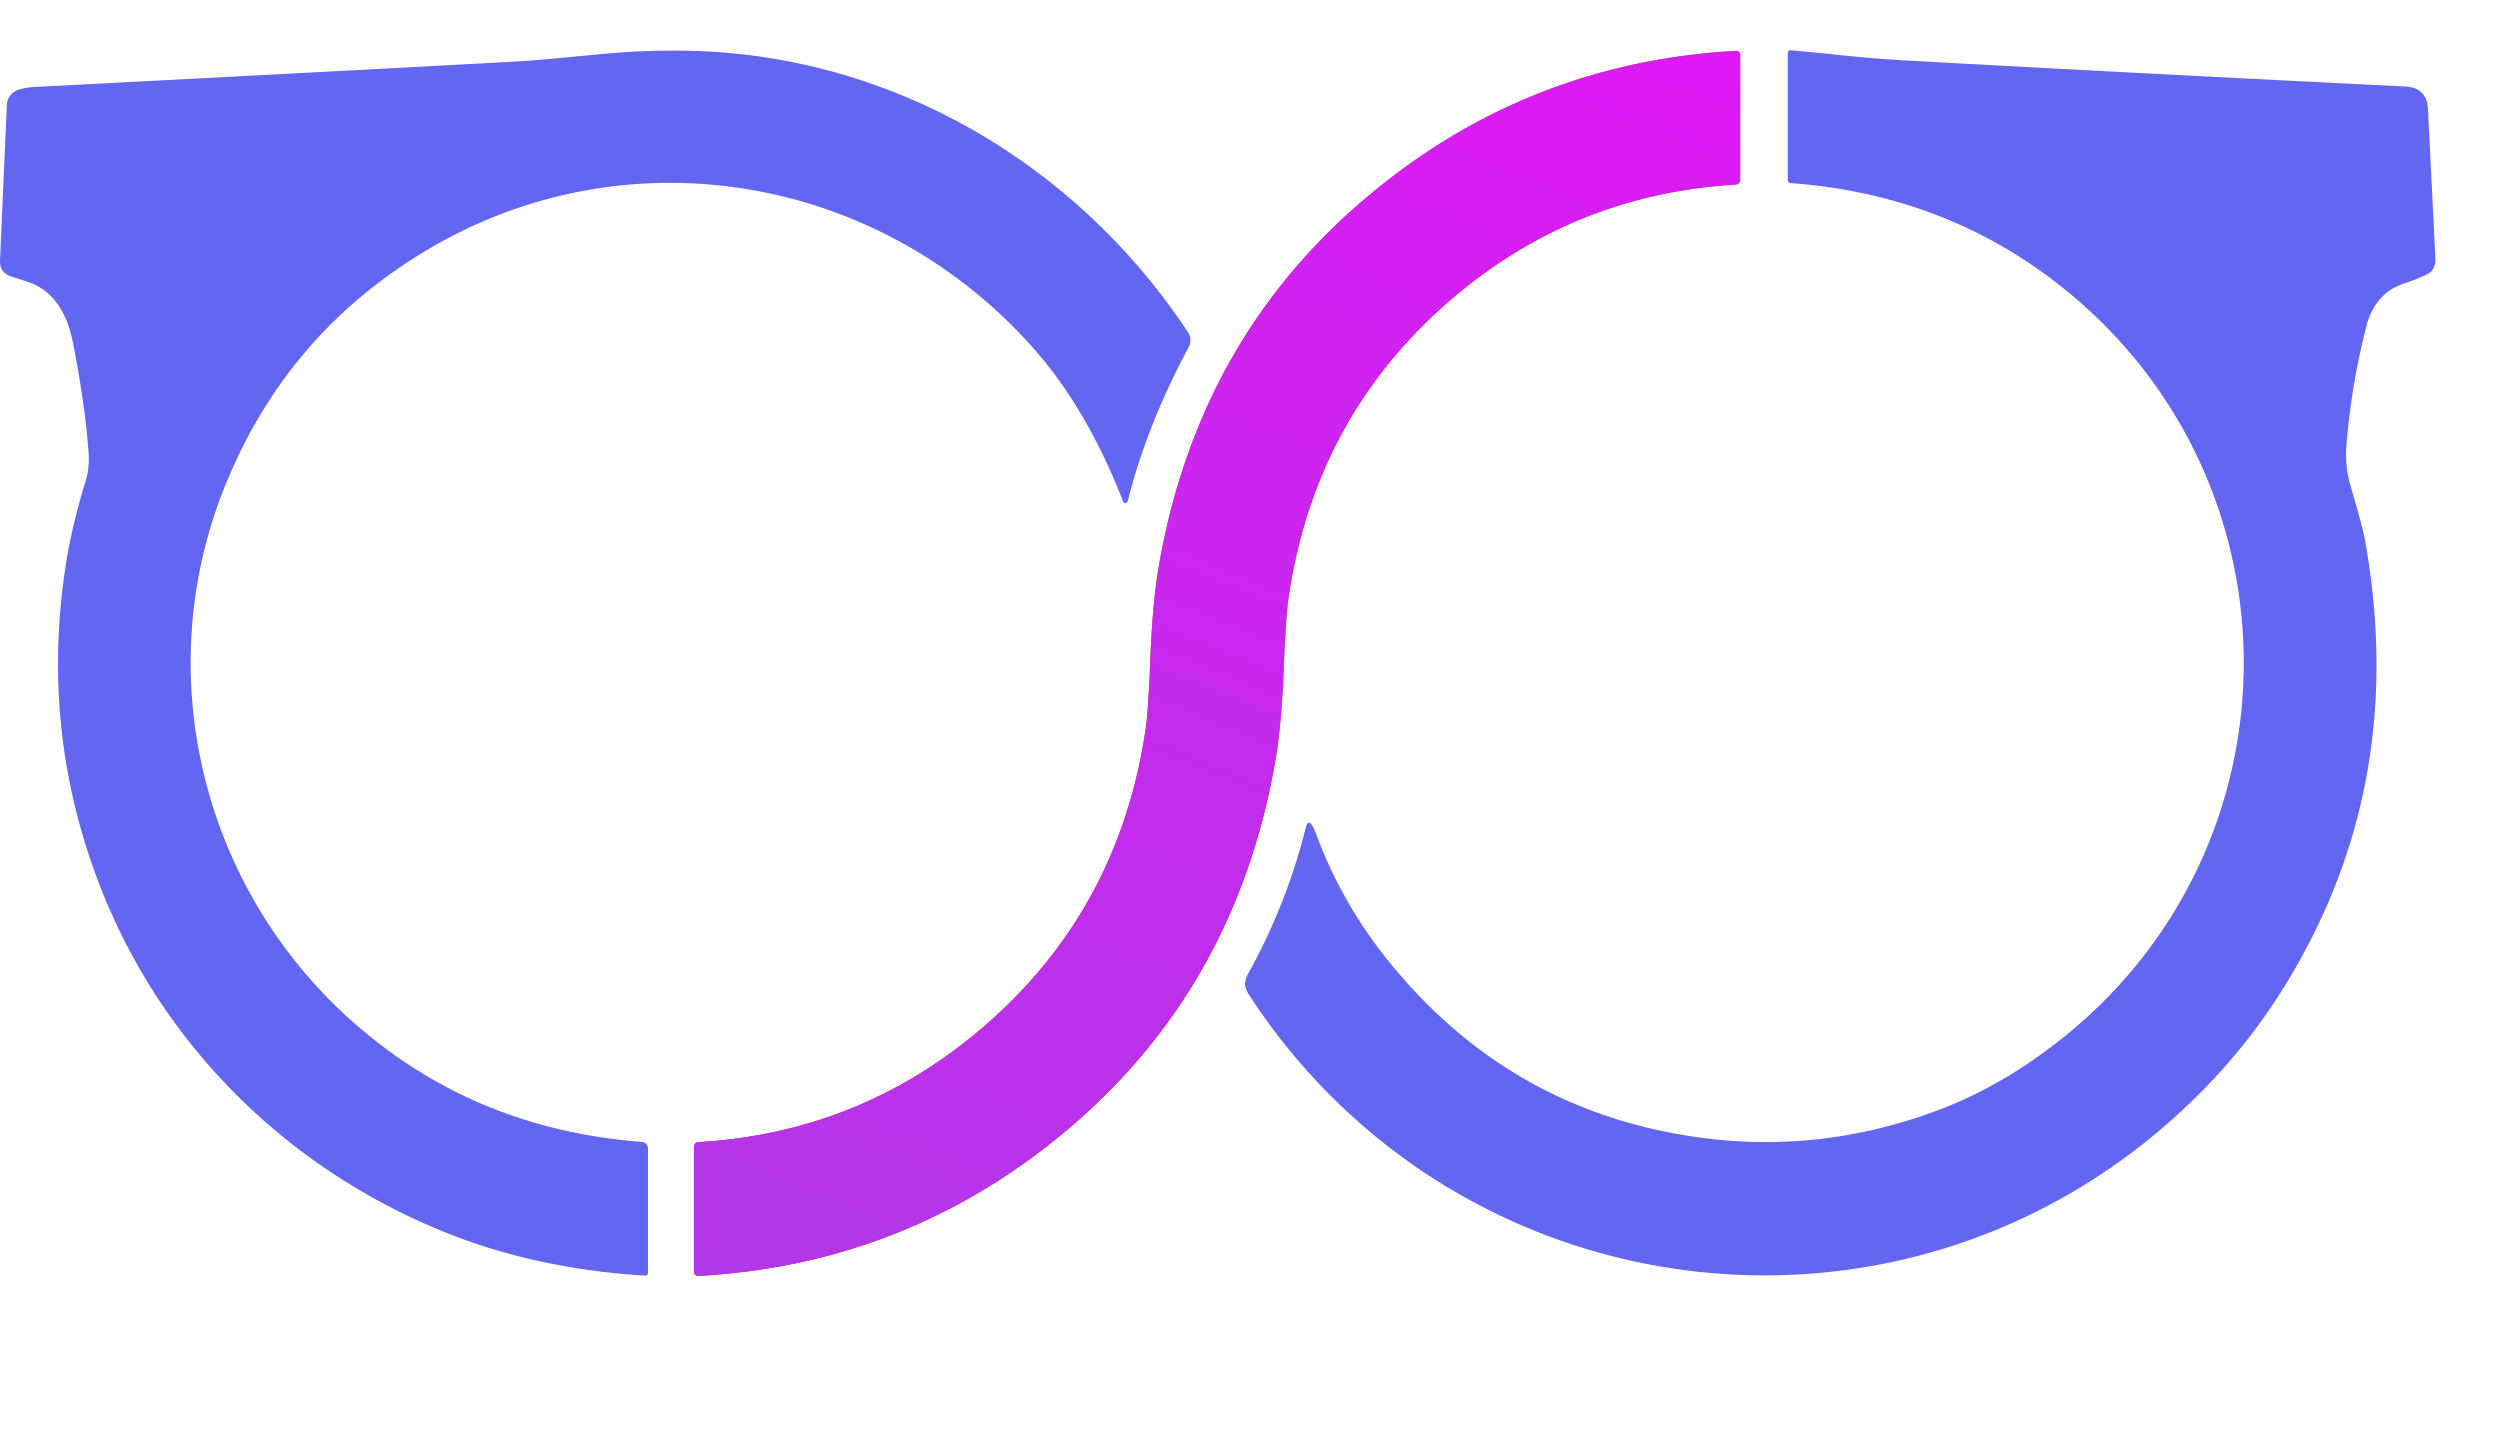
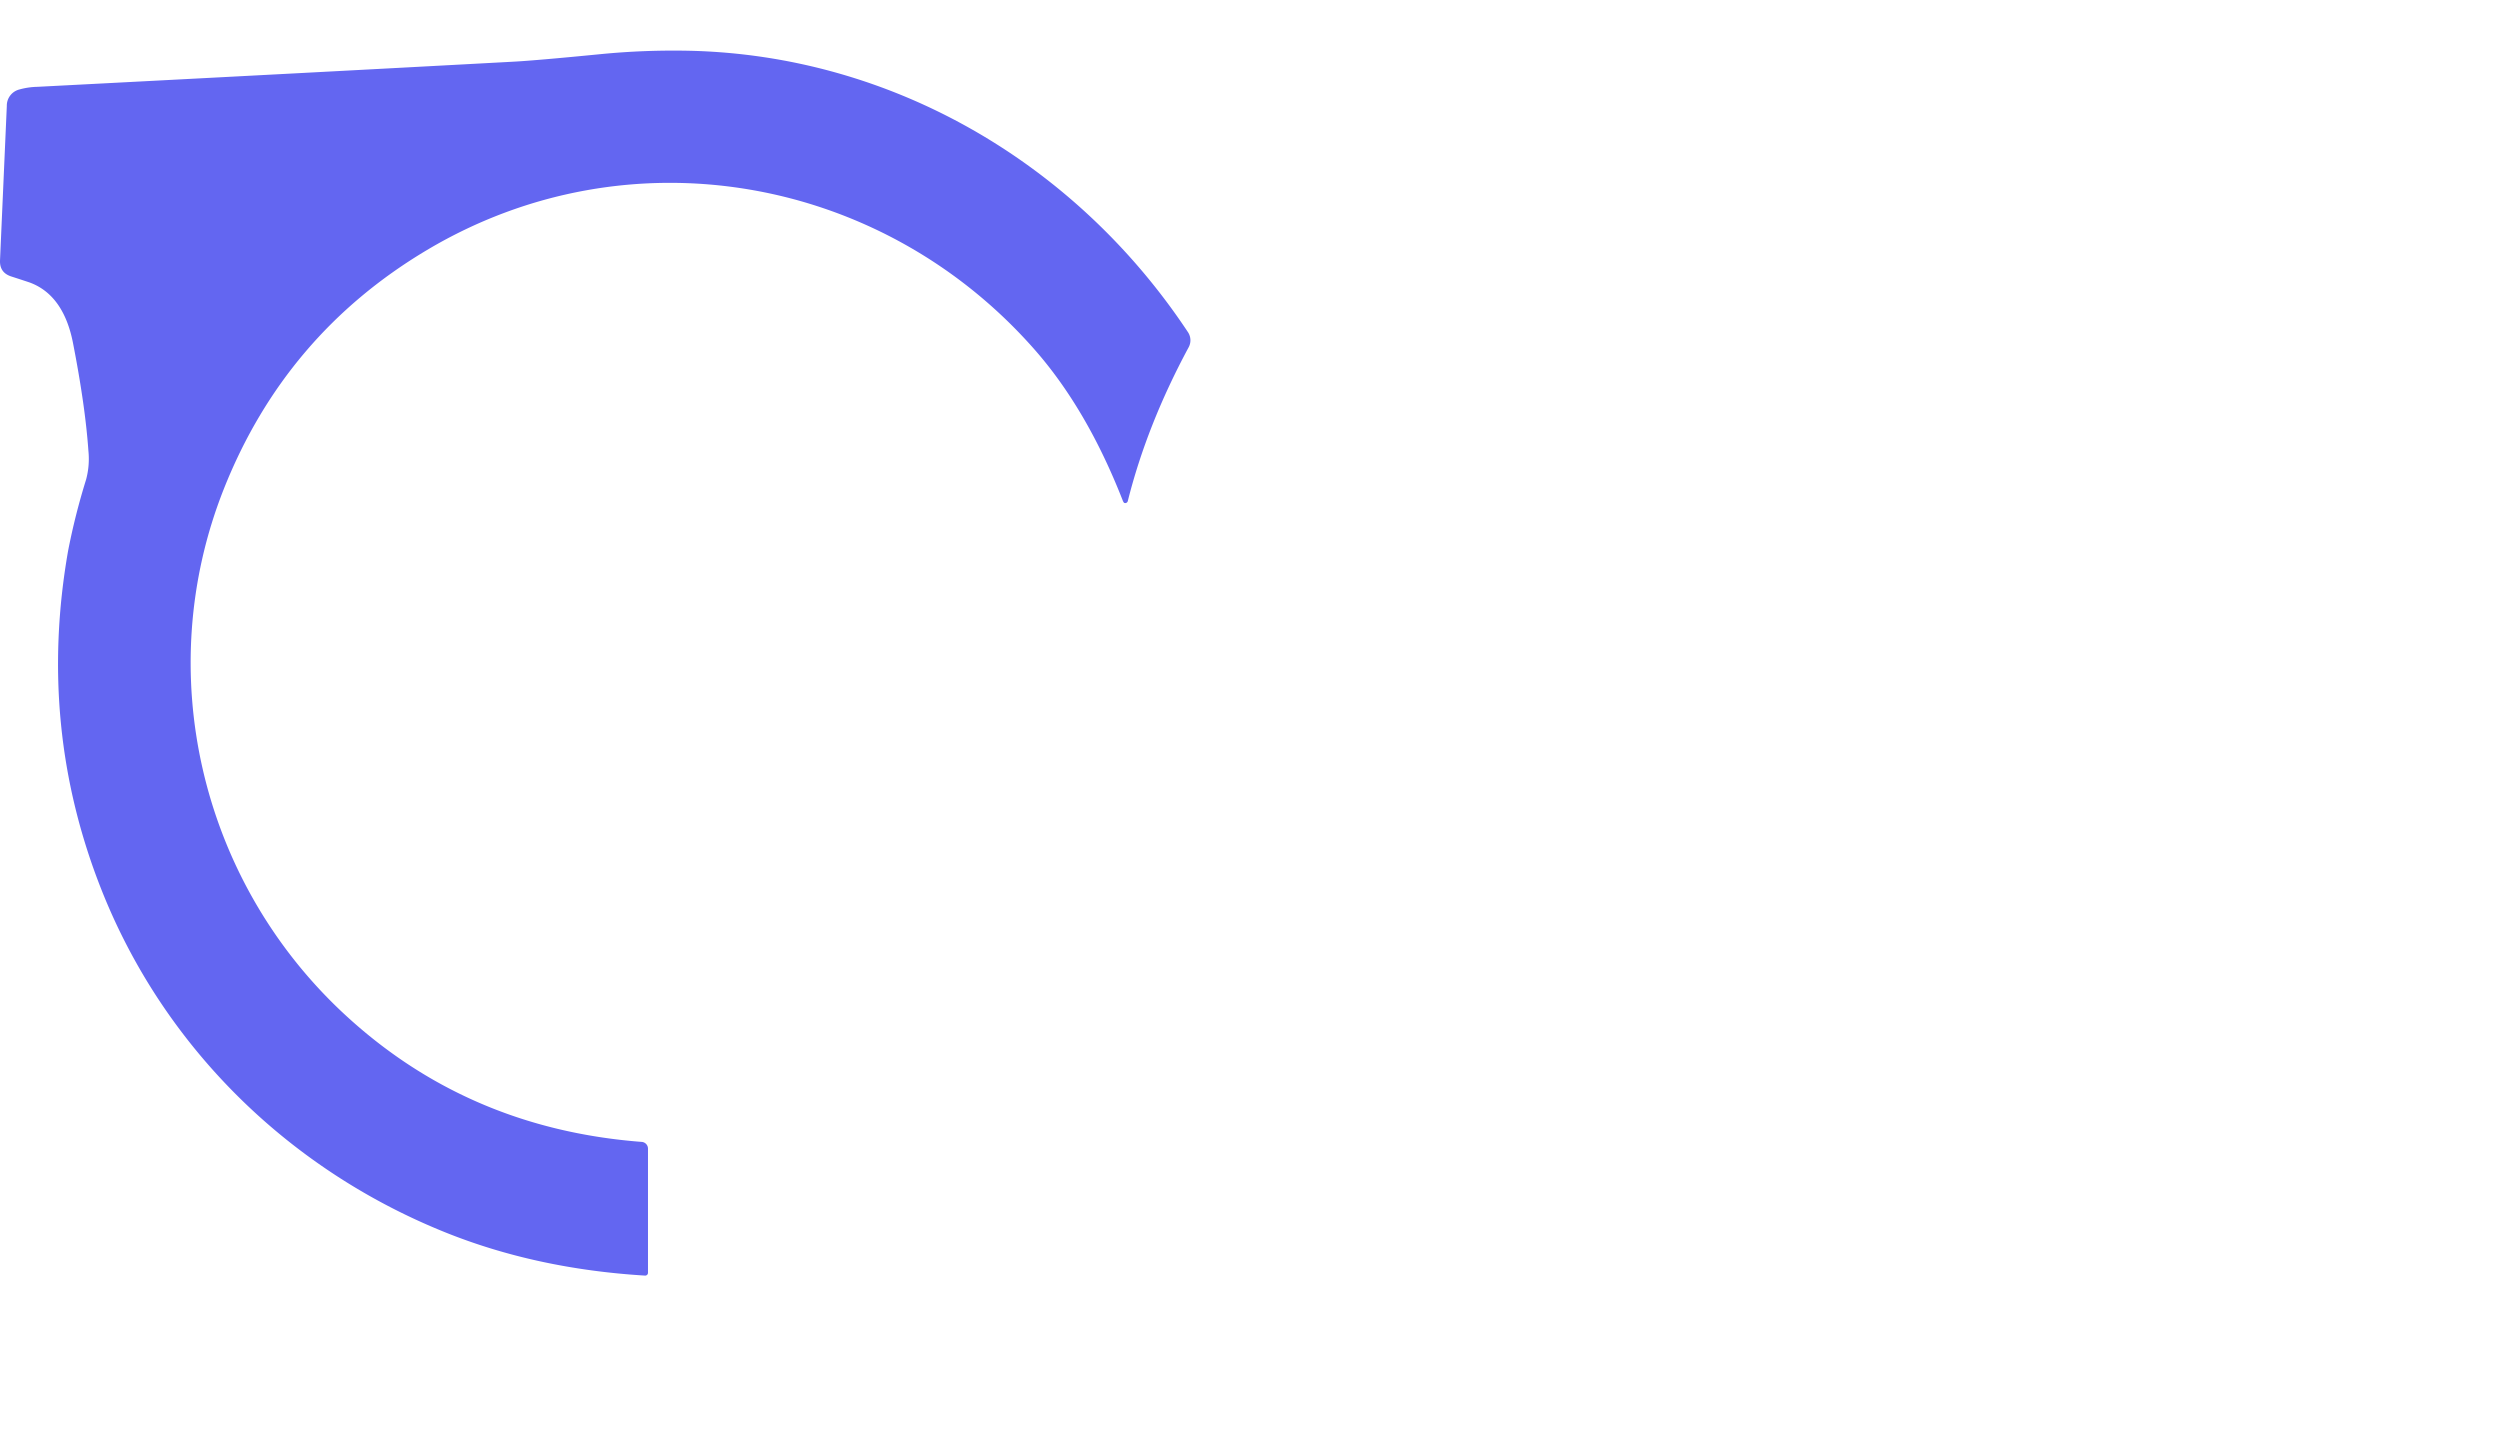
<svg xmlns="http://www.w3.org/2000/svg" viewBox="0 0 1170 676.572" class="h-9 w-9 lg:hidden">
  <defs>
    <linearGradient id="linear-gradient-gnqkiv1l52b" x1="476.805" x2="692.543" y1="462.797" y2="136.829" gradientUnits="userSpaceOnUse">
      <stop offset="0" stop-color="#ff3c00" />
      <stop offset="1" stop-color="#64e80f" />
    </linearGradient>
    <linearGradient id="linear-gradient-sls61zogexp" x1="272.771" x2="913.835" y1="1041.469" y2="-511.107" gradientUnits="userSpaceOnUse">
      <stop offset="0" stop-color="#974be0" />
      <stop offset="1" stop-color="#f0f" />
    </linearGradient>
  </defs>
-   <path d="M538.33 320.839q-.885 23.894-2.262 33.038-12.734 85.399-77.221 140.02-57.03 48.33-131.99 52.738a2.228 2.228 0 0 0-2.098 2.229v58.407a1.99 1.99 0 0 0 2.098 2q90.413-5.015 161.095-59.129 89.382-68.437 108.982-182.334 2.9-17.06 3.9-43.462.934-23.894 2.294-33.038 12.734-85.35 77.221-140.02 57.031-48.28 131.99-52.738a2.228 2.228 0 0 0 2.098-2.228V37.913a2.009 2.009 0 0 0-2.098-2q-90.463 5.016-161.096 59.13-89.38 68.436-108.98 182.334c-1.968 11.374-3.246 25.86-3.934 43.462" style="fill: url(&quot;#linear-gradient-gnqkiv1l52b&quot;);" transform="translate(0 -12.128)" />
  <path d="M41.374 210.972q-1.474-21.092-7.21-50.443c-2.557-13.11-8.522-24.09-20.453-28.384a944.466 944.466 0 0 0-8.521-2.786c-3.639-1.213-5.343-3.704-5.18-7.539l3.18-72.239a7.8 7.8 0 0 1 5.867-7.702 34.083 34.083 0 0 1 8.456-1.246q126.402-6.539 222.814-11.767 10.324-.54 40.872-3.54a350.866 350.866 0 0 1 41.265-1.573c95.052 2.098 181.188 52.737 233.499 131.696a6.873 6.873 0 0 1 .328 7.08q-19.519 36.234-28.483 71.976a1.23 1.23 0 0 1-1.639.853c-.23-.099-.524-.558-.852-1.442q-16.568-42.233-40.84-69.978c-71.746-81.974-190.364-103.05-284.629-46.936q-66.47 39.578-95.15 111.964c-33.727 85.251-10.947 182.138 55.13 244.413q58.113 54.72 140.48 61.03a3.162 3.162 0 0 1 2.95 3.18v58.08a1.302 1.302 0 0 1-1.344 1.31q-51.082-3.096-93.806-20.353c-73.059-29.466-131.4-86.595-160.539-160.014q-30.236-76.206-15.667-159a312.531 312.531 0 0 1 8.39-33.17 37.16 37.16 0 0 0 1.082-13.47Z" style="fill:#6366f1" />
-   <path d="M600.834 324.346q-.984 26.401-3.9 43.461-19.617 113.914-108.982 182.335-70.65 54.13-161.095 59.128a1.99 1.99 0 0 1-2.098-2v-58.406a2.228 2.228 0 0 1 2.097-2.23q74.976-4.424 131.99-52.736 64.455-54.622 77.221-140.02 1.377-9.145 2.262-33.04c.688-17.6 1.967-32.087 3.933-43.46Q561.83 163.511 651.244 95.041q70.65-54.08 161.096-59.128a2.009 2.009 0 0 1 2.098 2V96.32a2.228 2.228 0 0 1-2.098 2.228q-74.976 4.425-131.99 52.738-64.504 54.67-77.221 140.02-1.377 9.145-2.294 33.039Z" style="fill: url(&quot;#linear-gradient-sls61zogexp&quot;);" transform="translate(0 -12.128)" />
-   <path d="M616.304 391.274A210.68 210.68 0 0 0 652.13 452.6q55.113 66.421 139.561 79.22 60.178 9.145 117.635-13.143 29.056-11.308 56.244-33.104c112.259-90.004 112.423-258.736 1.934-349.199q-55.212-45.182-129.5-50.705a1.394 1.394 0 0 1-1.31-1.376v-59.62a1.144 1.144 0 0 1 1.245-1.148c17.634 1.508 33.89 3.671 52.9 4.72q116.718 6.441 234.778 12.226 10.177.491 10.685 10.685 3.245 65.389 3.441 69.42c.197 3.835-1.114 6.457-3.9 7.834a107.819 107.819 0 0 1-11.34 4.49q-13.029 4.572-17.044 19.731a335.343 335.343 0 0 0-9.407 56.638 53.5 53.5 0 0 0 2.36 19.338c3.507 11.963 5.638 19.862 6.326 23.73q20.993 115.978-38.676 211.013a276.826 276.826 0 0 1-41.134 50.87C896.345 642.242 684.643 617.89 585.2 466.594c-2.59-4-3.573-6.326-.983-11.046a280.213 280.213 0 0 0 26.876-68.175c.721-2.983 1.836-3.114 3.344-.459a36.712 36.712 0 0 1 1.868 4.36Z" style="fill:#6366f1" />
</svg>